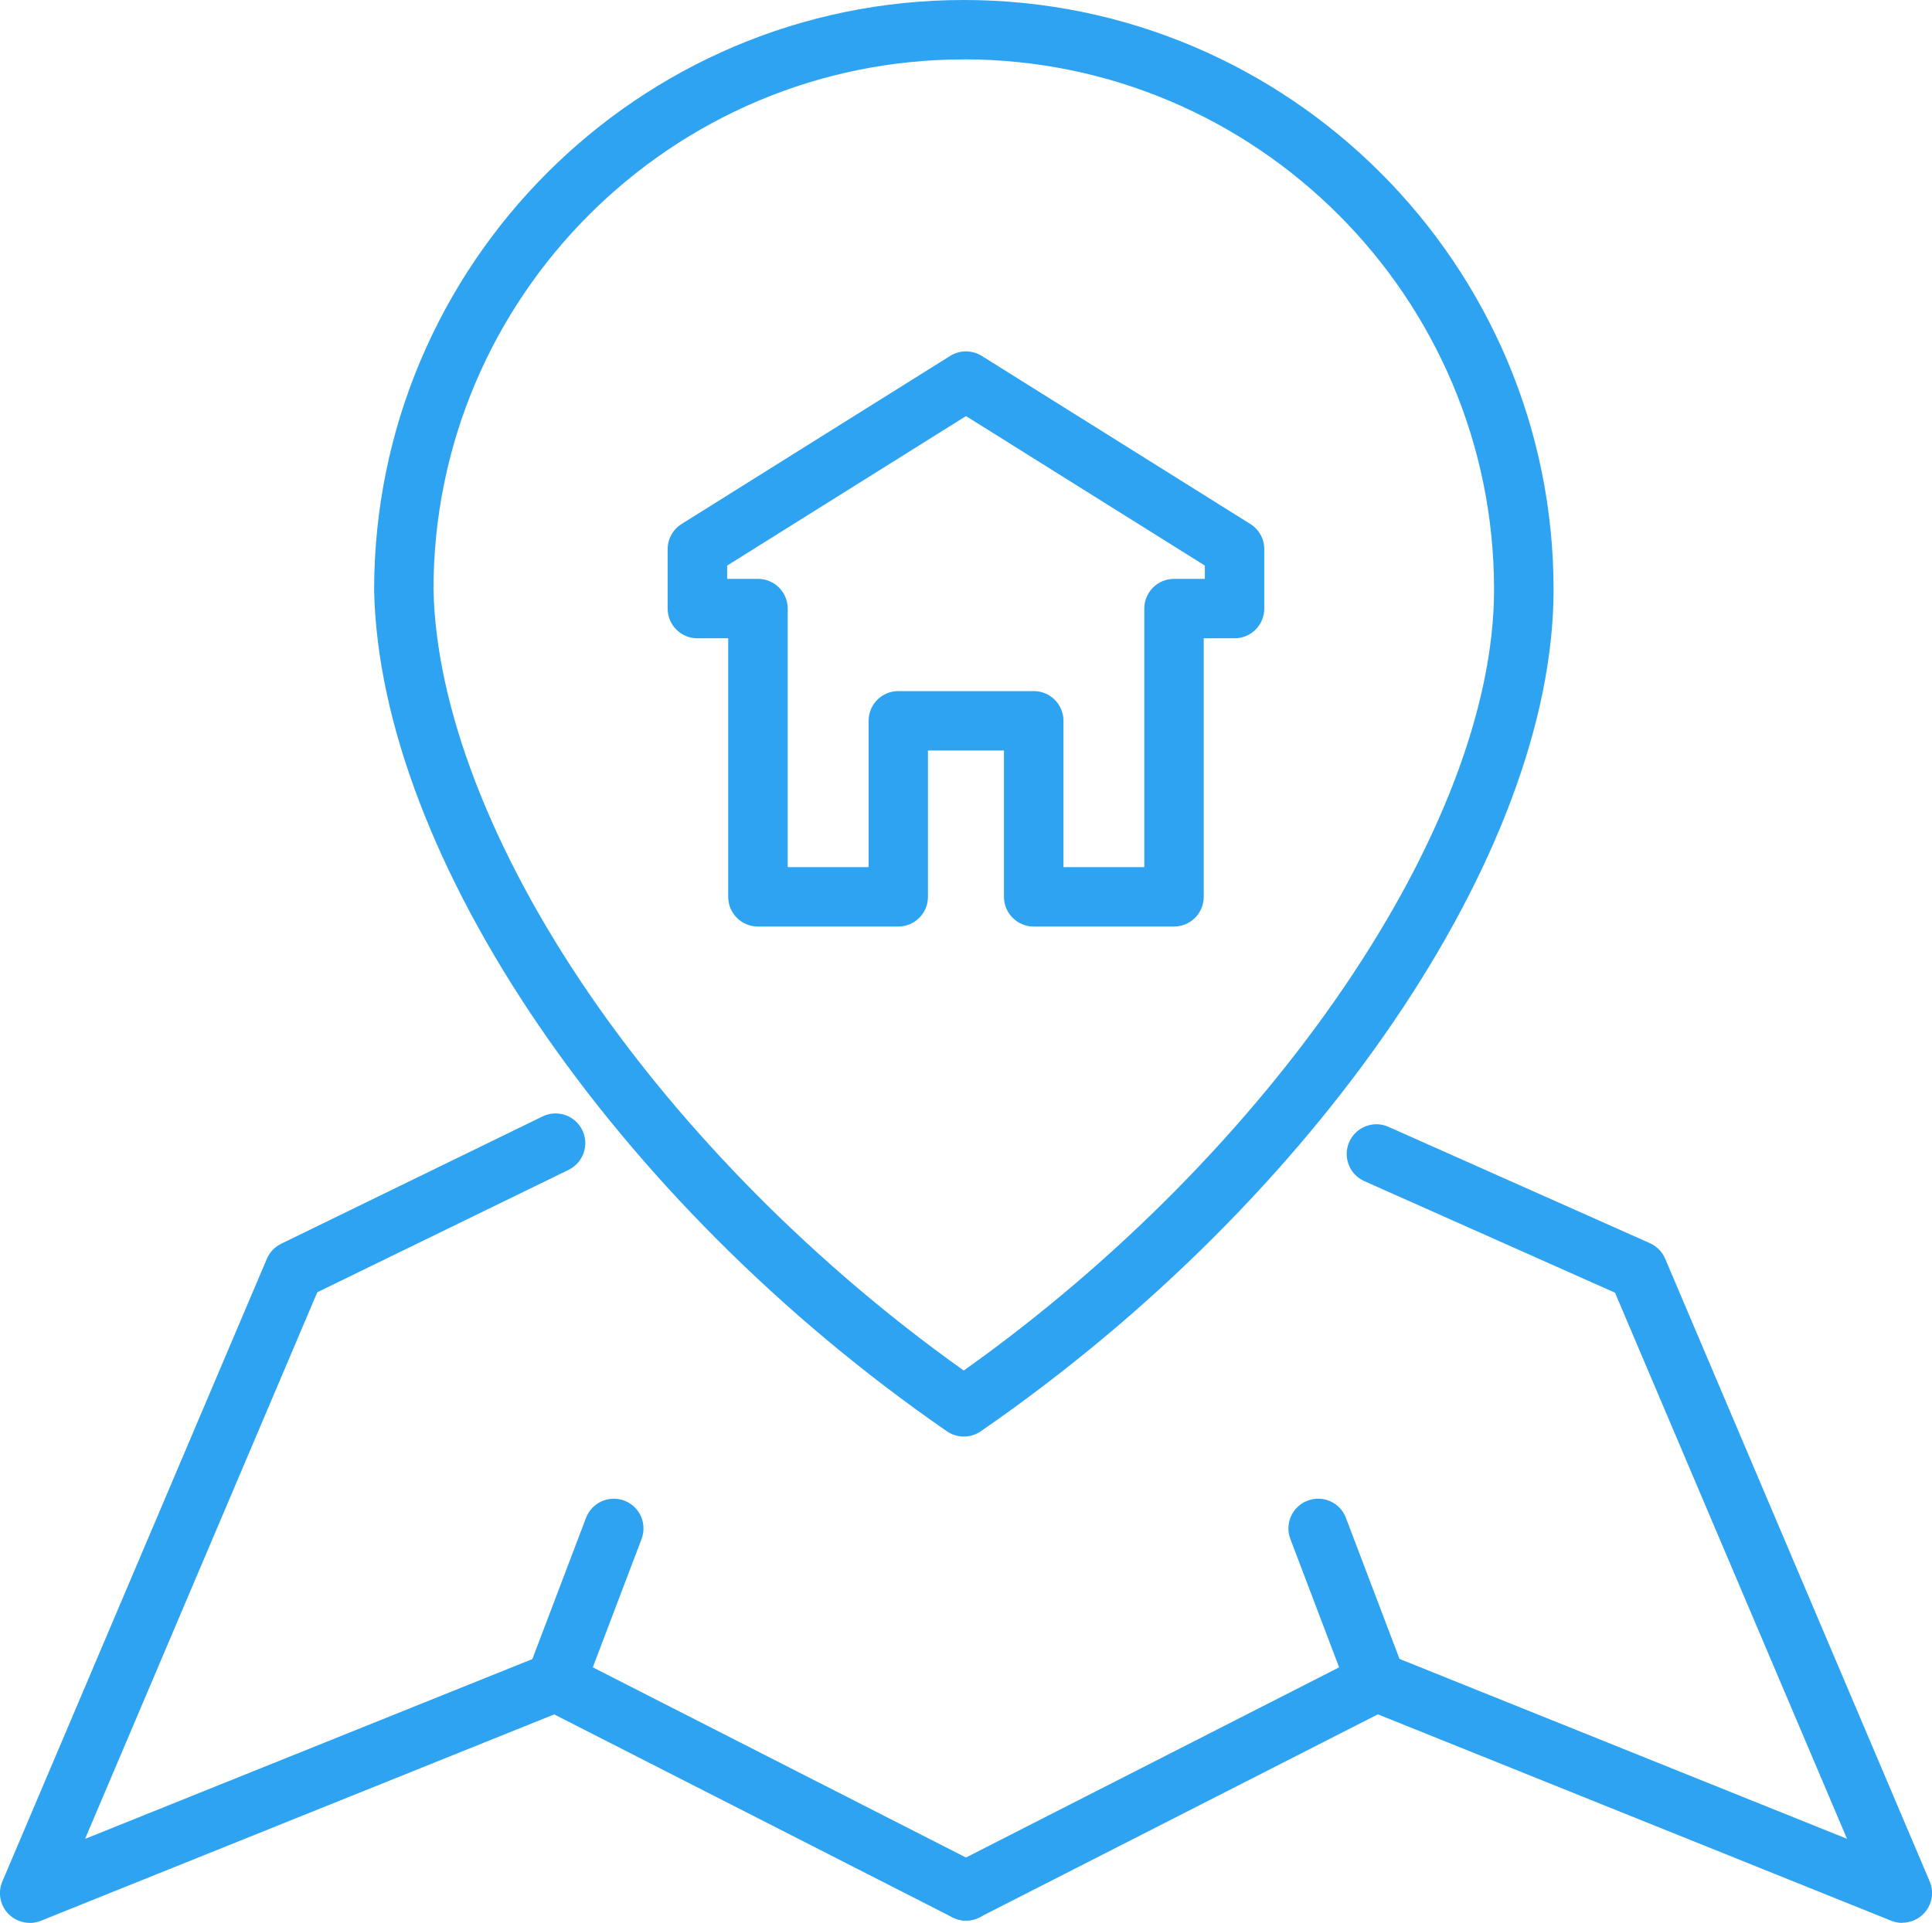
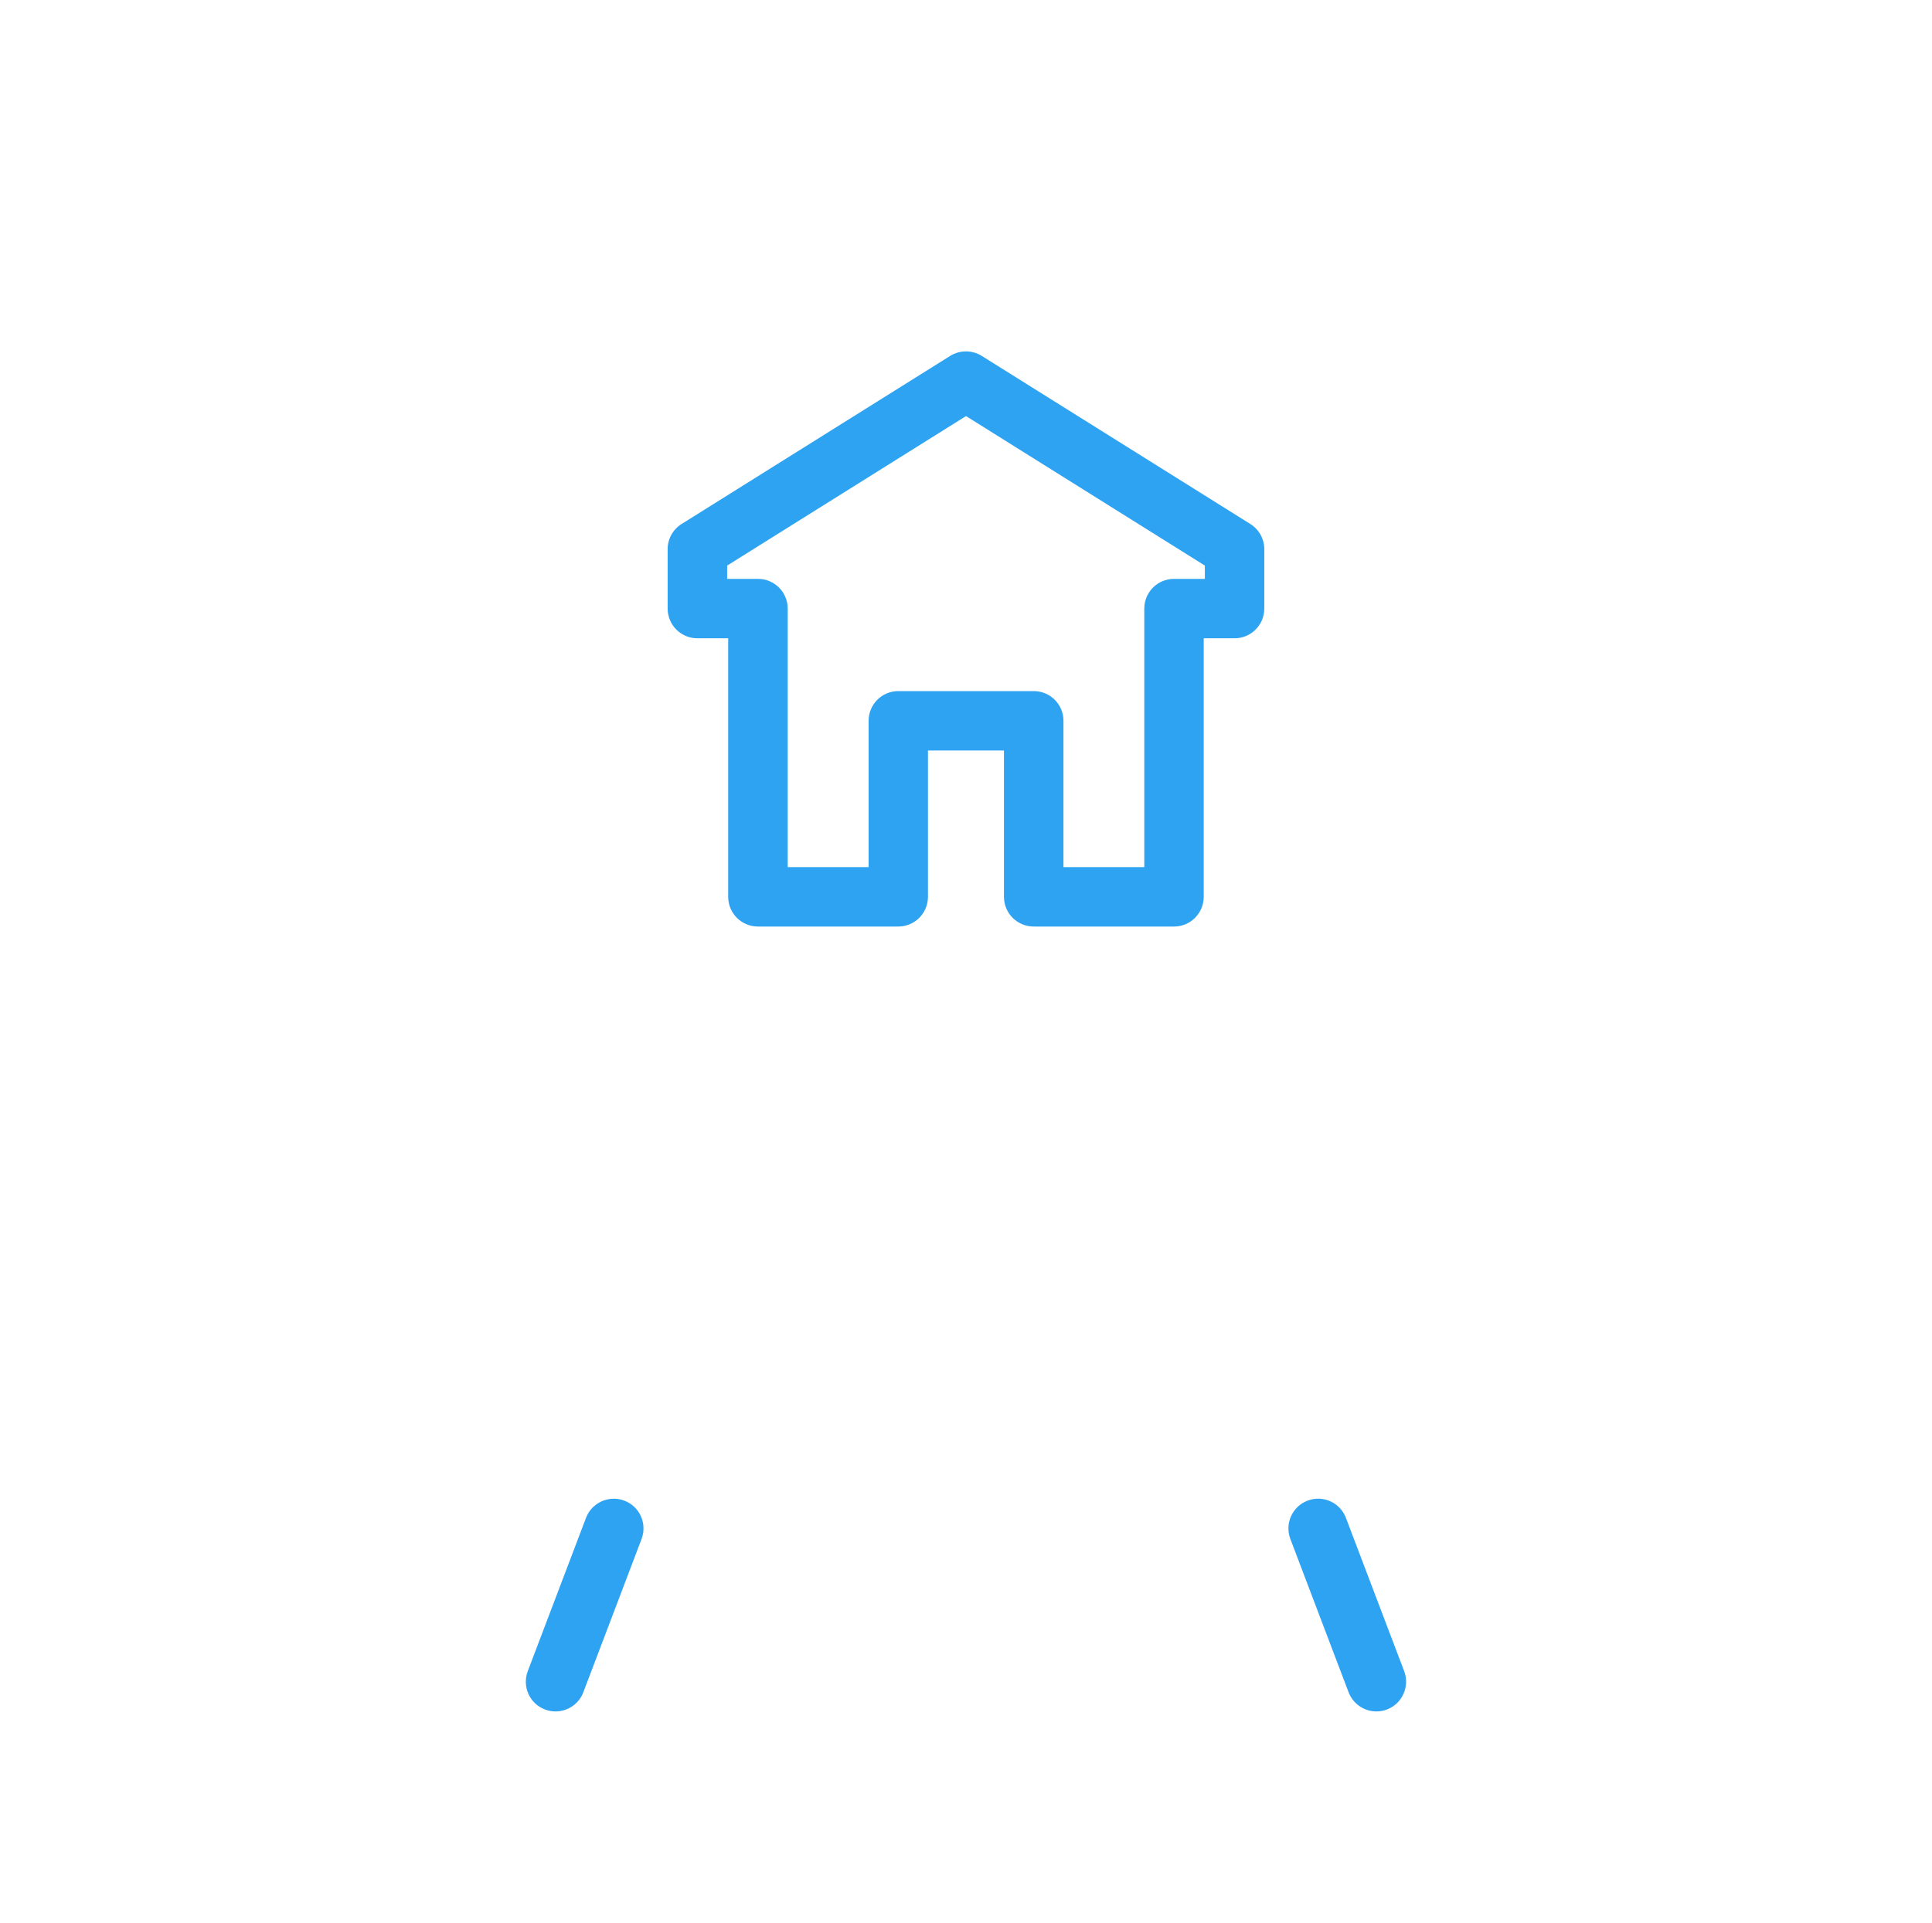
<svg xmlns="http://www.w3.org/2000/svg" id="Layer_2" data-name="Layer 2" viewBox="0 0 260.06 258.9">
  <defs>
    <style>
      .cls-1 {
        fill: #2ea3f2;
        stroke-width: 0px;
      }
    </style>
  </defs>
  <g id="workbench">
    <g>
-       <path class="cls-1" d="m129.73,193.42c-.79,0-1.59-.24-2.27-.71-44.65-30.84-76.36-77.41-77.1-113.25,0-43.85,35.61-79.46,79.38-79.46s79.38,35.61,79.38,79.38c0,35.37-31.71,81.98-77.1,113.33-.68.47-1.48.71-2.27.71Zm0-185.42c-39.36,0-71.38,32.02-71.38,71.38.33,15.8,7.75,35.14,20.91,54.36,12.86,18.79,30.71,36.75,50.47,50.79,41.5-29.48,71.38-73.36,71.38-105.16,0-39.36-32.02-71.38-71.38-71.38Z" />
      <g>
        <g>
-           <path class="cls-1" d="m256.06,258.9c-.5,0-1.01-.09-1.49-.29l-69.1-27.79-53.62,27.33c-1.97,1-4.38.22-5.38-1.75-1-1.97-.22-4.38,1.75-5.38l55.24-28.16c1.03-.53,2.24-.58,3.31-.15l61.85,24.87-31.23-73.53-33.74-15.02c-2.02-.9-2.93-3.26-2.03-5.28s3.26-2.93,5.28-2.03l35.18,15.66c.93.41,1.66,1.16,2.06,2.09l35.61,83.85c.63,1.49.31,3.21-.83,4.36-.77.78-1.8,1.2-2.86,1.2Z" />
          <path class="cls-1" d="m185.27,230.43c-1.61,0-3.13-.98-3.74-2.58l-7.84-20.64c-.78-2.06.25-4.38,2.32-5.16,2.07-.79,4.38.25,5.16,2.32l7.84,20.64c.78,2.06-.25,4.38-2.32,5.16-.47.18-.95.26-1.42.26Z" />
        </g>
        <g>
-           <path class="cls-1" d="m4,258.9c-1.05,0-2.09-.42-2.86-1.2-1.13-1.15-1.46-2.88-.83-4.36l35.61-83.85c.38-.89,1.06-1.61,1.93-2.03l35.18-17.14c1.99-.97,4.38-.14,5.35,1.84.97,1.99.14,4.38-1.84,5.35l-33.83,16.48-31.26,73.6,61.85-24.87c1.07-.43,2.28-.38,3.31.15l55.24,28.16c1.97,1,2.75,3.41,1.75,5.38-1,1.97-3.41,2.75-5.38,1.75l-53.62-27.33-69.1,27.79c-.48.19-.99.29-1.49.29Z" />
          <path class="cls-1" d="m74.78,230.43c-.47,0-.95-.08-1.42-.26-2.07-.78-3.1-3.09-2.32-5.16l7.84-20.64c.78-2.06,3.09-3.1,5.16-2.32,2.07.78,3.1,3.09,2.32,5.16l-7.84,20.64c-.61,1.6-2.13,2.58-3.74,2.58Z" />
        </g>
      </g>
      <path class="cls-1" d="m158.03,124.75h-18.89c-2.21,0-4-1.79-4-4v-19.7h-10.23v19.7c0,2.21-1.79,4-4,4h-18.89c-2.21,0-4-1.79-4-4v-34.81h-4.15c-2.21,0-4-1.79-4-4v-8c0-1.38.71-2.66,1.88-3.39l36.15-22.63c1.3-.81,2.95-.81,4.25,0l36.15,22.63c1.17.73,1.88,2.01,1.88,3.39v8c0,2.21-1.79,4-4,4h-4.15v34.81c0,2.21-1.79,4-4,4Zm-14.89-8h10.89v-34.81c0-2.21,1.79-4,4-4h4.15v-1.79l-32.15-20.13-32.15,20.13v1.79h4.15c2.21,0,4,1.79,4,4v34.81h10.89v-19.7c0-2.21,1.79-4,4-4h18.23c2.21,0,4,1.79,4,4v19.7Z" />
    </g>
  </g>
</svg>